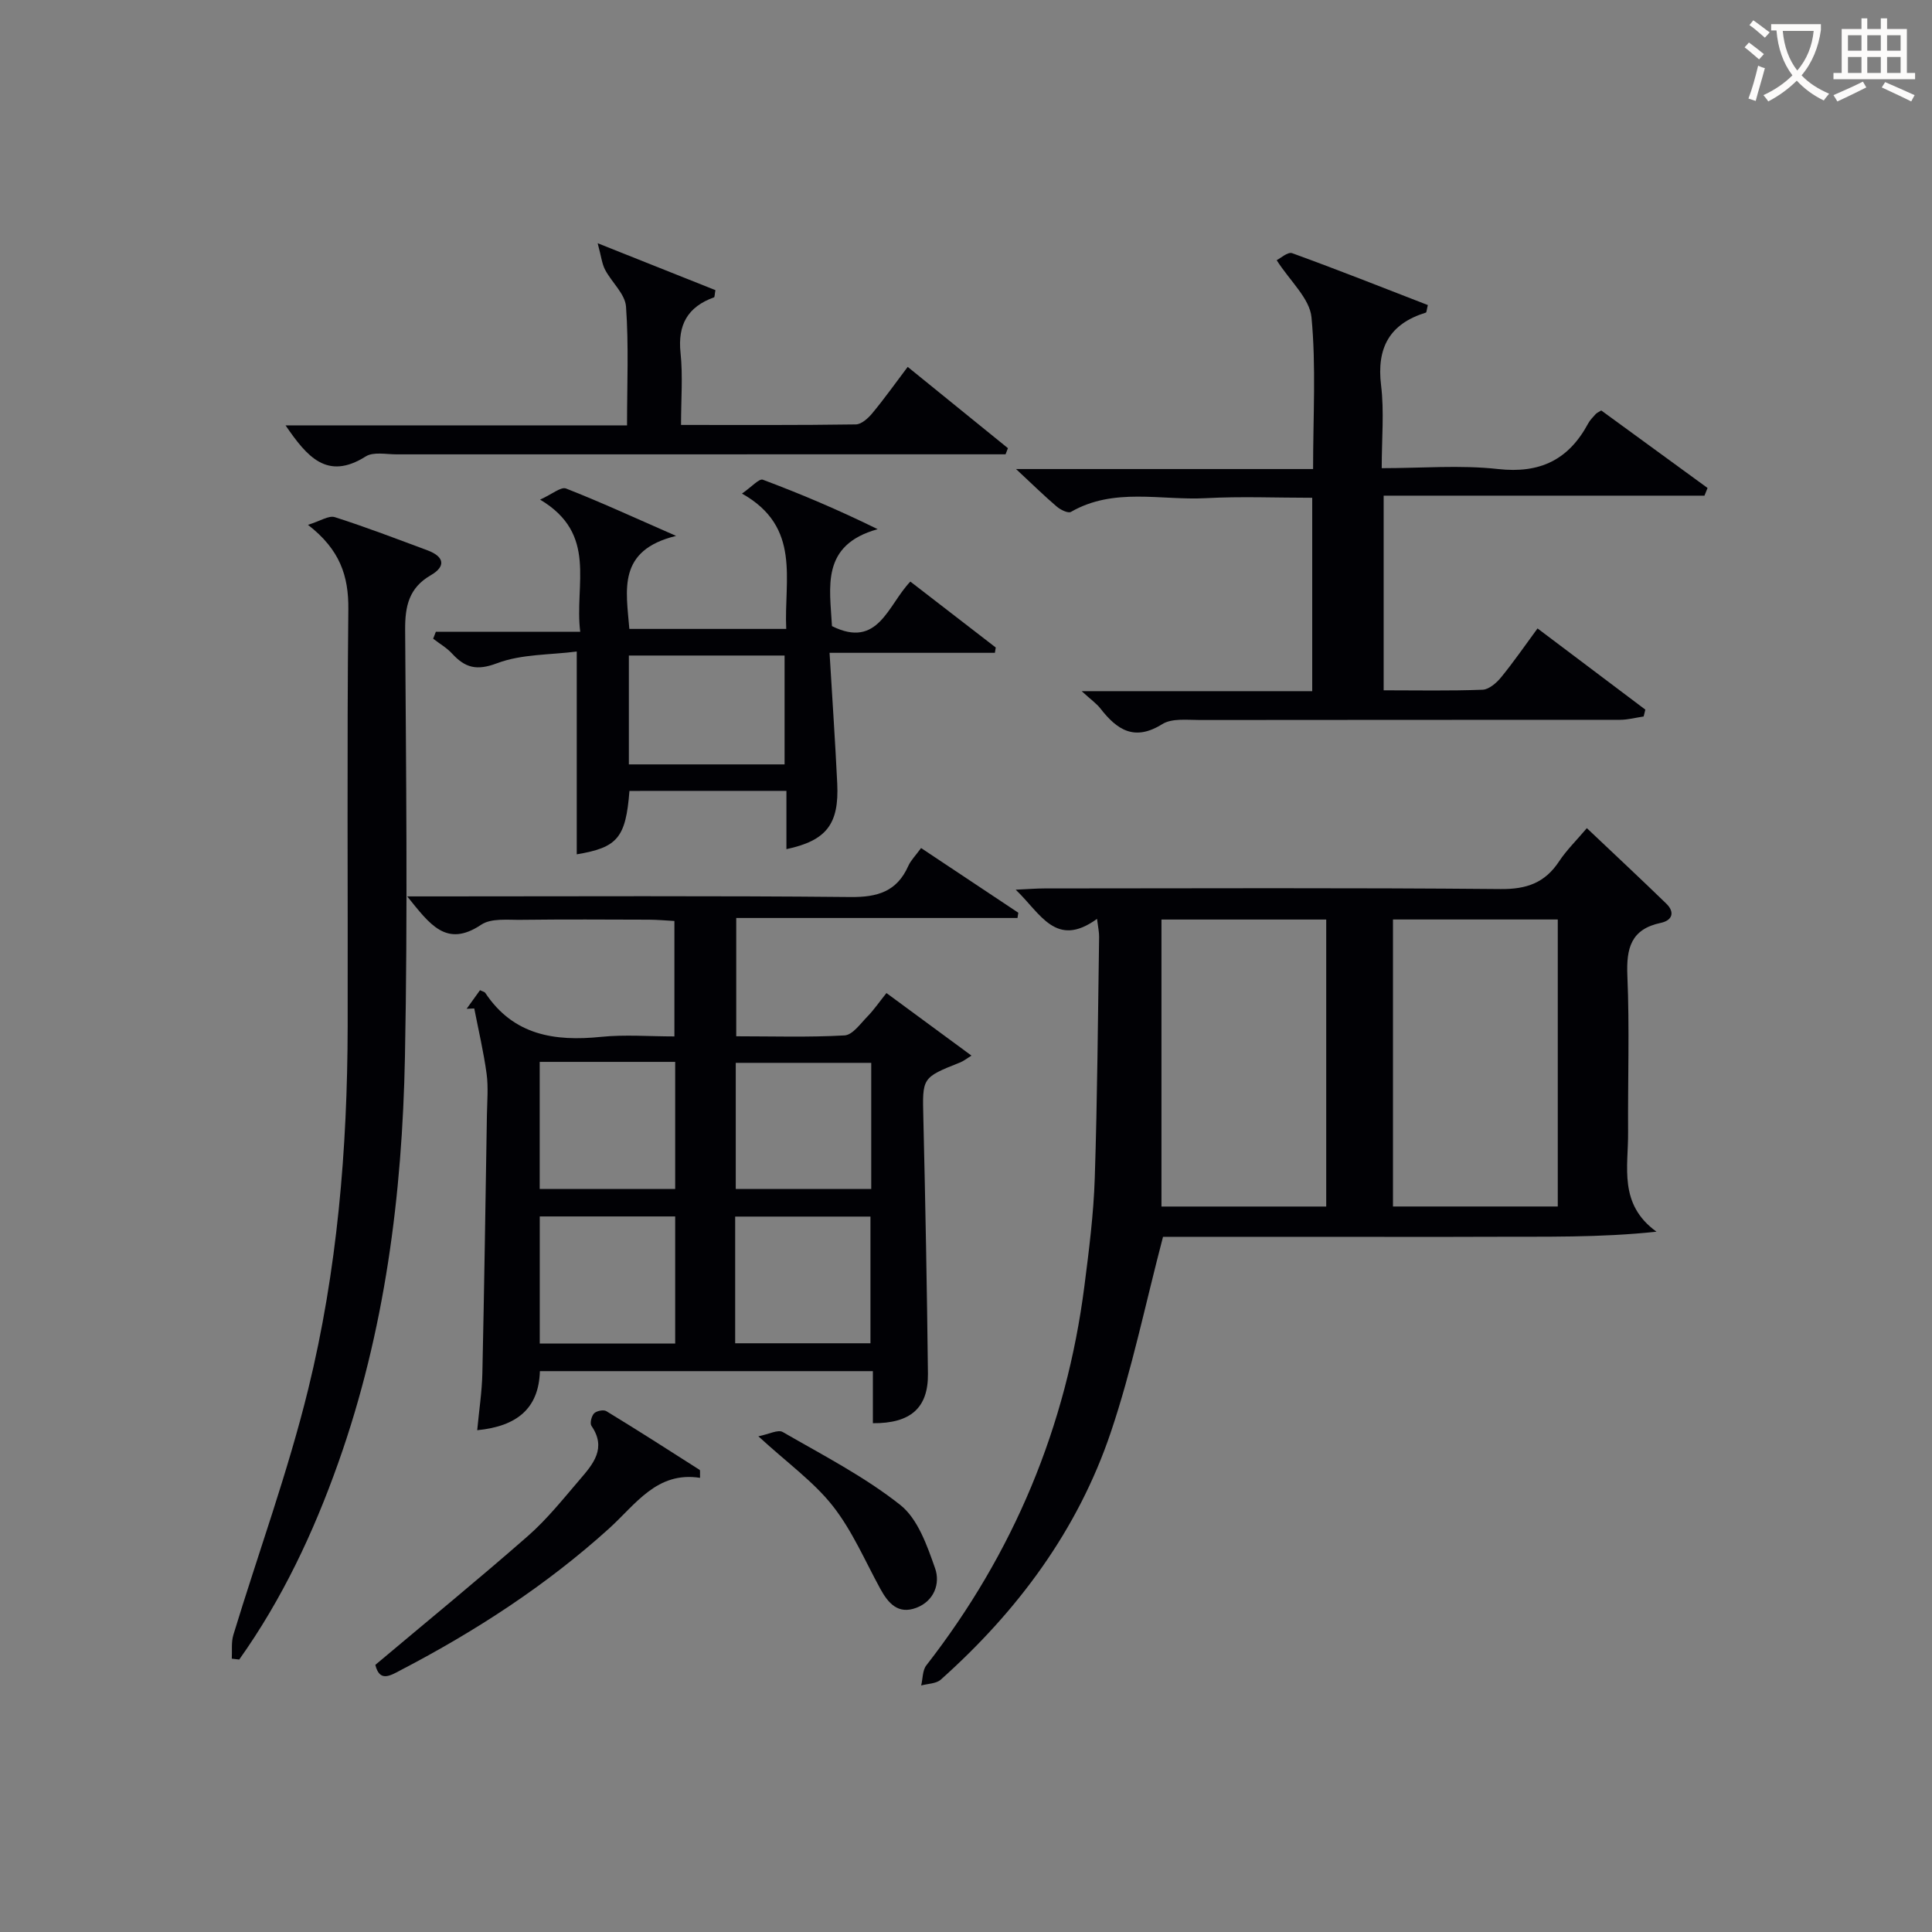
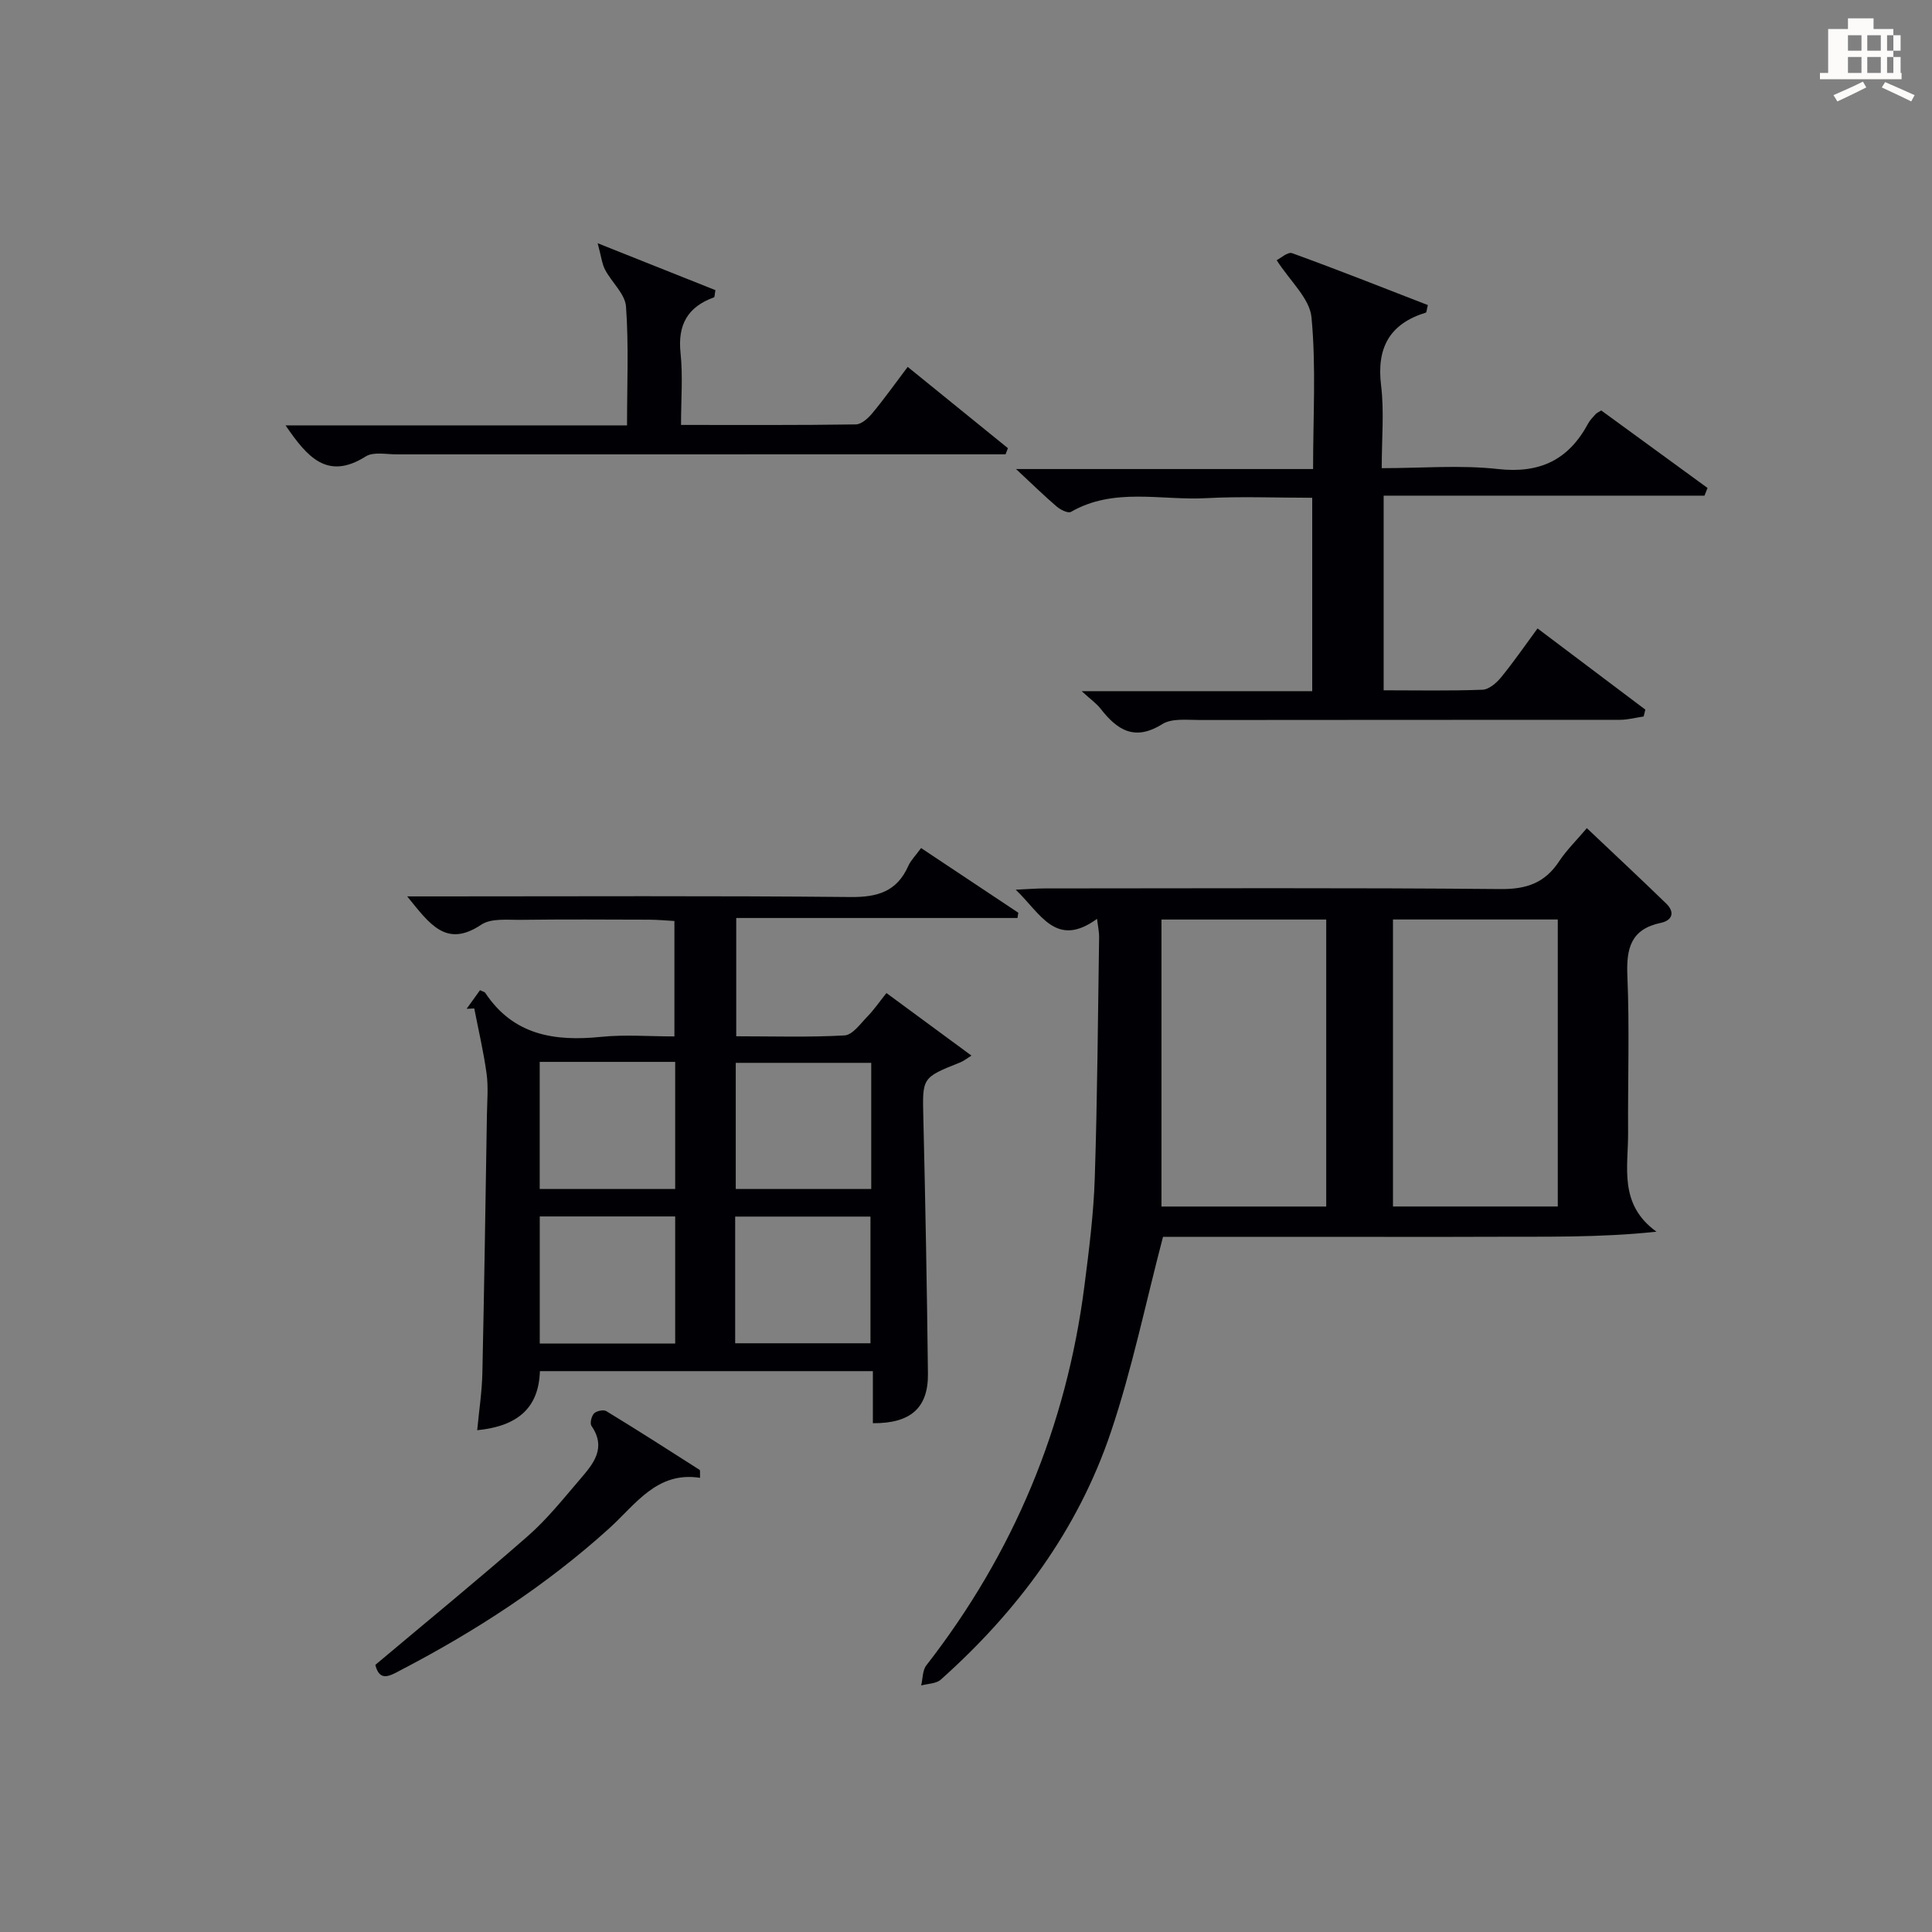
<svg xmlns="http://www.w3.org/2000/svg" enable-background="new 0 0 400 400" viewBox="0 0 400 400">
  <rect x="0" y="0" width="400" height="400" fill="#808080" stroke="none" />
  <g fill="#010105">
    <path d="m227.13 190.24c-8.53 6.19-11.67-1.11-16.84-6.04 2.51-.11 4.23-.26 5.96-.26 31.48-.01 62.96-.16 94.44.13 5.39.05 9.17-1.29 12.1-5.73 1.54-2.33 3.59-4.33 5.75-6.88 5.64 5.34 11.08 10.42 16.43 15.61 1.85 1.79 1.28 3.49-1.12 4-6.2 1.31-7.16 5.26-6.92 10.96.46 10.81.08 21.65.15 32.47.05 7.11-2.01 14.82 5.88 20.51-11.77 1.26-23.09 1-34.39 1.05-11.49.05-22.99.01-34.48.01-11.46 0-22.91 0-33.3 0-3.67 13.99-6.43 27.49-10.8 40.44-6.83 20.27-19.3 37.04-35.21 51.24-.95.85-2.69.83-4.06 1.21.34-1.41.26-3.13 1.07-4.17 18.07-23.23 29-49.41 32.73-78.58.95-7.41 1.9-14.86 2.14-22.31.54-16.63.65-33.27.9-49.91.02-.95-.2-1.89-.43-3.75zm95.39 59.55c0-20.16 0-39.82 0-59.42-11.65 0-22.89 0-34.12 0v59.42zm-47.94.01c0-20.17 0-39.85 0-59.42-11.5 0-22.58 0-34.11 0v59.42z" />
    <path d="m84.31 185.59h6.32c28.49 0 56.98-.15 85.46.13 5.61.06 9.61-1.15 11.96-6.43.53-1.18 1.52-2.16 2.65-3.71 6.76 4.5 13.44 8.94 20.13 13.39-.06.36-.11.73-.17 1.09-19.29 0-38.58 0-58.23 0v24.49c7.53 0 15 .24 22.43-.18 1.64-.09 3.26-2.4 4.7-3.88 1.38-1.41 2.5-3.06 3.97-4.89 5.88 4.33 11.6 8.54 17.6 12.95-.97.6-1.6 1.12-2.32 1.41-7.99 3.17-7.84 3.15-7.64 11.54.42 17.63.75 35.27.95 52.91.08 7.07-3.58 10.31-11.4 10.25 0-3.43 0-6.87 0-10.78-23.15 0-45.84 0-68.94 0-.23 7.74-4.75 11.42-12.98 12.23.39-4.14.99-8 1.07-11.87.39-17.8.65-35.61.94-53.41.05-2.83.31-5.71-.06-8.49-.62-4.55-1.68-9.04-2.56-13.55-.53.02-1.05.05-1.58.07.93-1.29 1.86-2.59 2.77-3.85.53.26.94.33 1.1.57 5.83 8.77 14.35 10.07 23.98 9.09 4.91-.5 9.92-.09 15.17-.09 0-8.13 0-15.72 0-23.9-1.7-.09-3.45-.26-5.21-.27-8.83-.03-17.66-.08-26.49.03-2.81.04-6.23-.38-8.3 1.01-7.26 4.86-10.66-.12-15.32-5.86zm55.48 34.26c-9.61 0-18.81 0-28.05 0v26.32h28.05c0-8.89 0-17.36 0-26.32zm40.59.2c-9.7 0-18.95 0-28.05 0v26.11h28.05c0-8.87 0-17.32 0-26.11zm-40.59 31.8c-9.63 0-18.82 0-28.04 0v26.31h28.04c0-8.89 0-17.36 0-26.31zm12.42 26.26h28.01c0-9.05 0-17.63 0-26.23-9.56 0-18.73 0-28.01 0z" />
    <path d="m286.47 142.92c6.92 0 13.71.14 20.48-.12 1.32-.05 2.88-1.4 3.82-2.55 2.62-3.2 4.97-6.62 7.56-10.14 7.62 5.74 14.97 11.27 22.32 16.81-.12.47-.24.95-.35 1.42-1.64.24-3.27.69-4.91.69-28.98.03-57.97-.01-86.95.04-2.64 0-5.8-.4-7.8.85-5.74 3.59-9.35 1.22-12.8-3.22-.8-1.03-1.93-1.81-3.89-3.6h47.73c0-13.62 0-26.53 0-40.04-7.46 0-14.75-.31-22.01.08-9.33.5-19.03-2.29-27.94 2.84-.59.34-2.16-.43-2.93-1.09-2.52-2.14-4.88-4.46-8.44-7.78h61.5c0-10.91.64-21.24-.33-31.41-.37-3.91-4.42-7.47-7.21-11.83.75-.36 2.3-1.78 3.21-1.45 9.45 3.43 18.81 7.14 28.09 10.74-.25 1.01-.26 1.52-.41 1.56-7.52 2.32-10.23 7.28-9.27 15.09.66 5.39.13 10.93.13 17.12 8.26 0 16.26-.69 24.09.18 8.71.97 14.63-1.94 18.66-9.45.39-.72 1.01-1.32 1.56-1.94.21-.23.54-.36 1.14-.74 7.27 5.3 14.64 10.67 22.01 16.05-.21.53-.43 1.06-.64 1.59-22.01 0-44.02 0-66.42 0z" />
-     <path d="m47.99 343.41c.09-1.65-.14-3.4.33-4.94 5.16-16.94 11.27-33.64 15.48-50.8 6.03-24.58 8.13-49.78 8.18-75.11.06-28.81-.16-57.61.14-86.41.07-6.9-1.73-12.36-8.36-17.49 2.56-.78 4.32-1.99 5.56-1.59 6.48 2.07 12.83 4.51 19.21 6.88 3.4 1.27 3.89 3.28.65 5.15-4.53 2.62-5.33 6.42-5.3 11.3.19 29.46.54 58.92-.04 88.37-.56 28.62-4.15 56.9-13.81 84.1-5.12 14.44-11.6 28.2-20.5 40.72-.49-.06-1.01-.12-1.54-.18z" />
-     <path d="m130.32 163.75c-.76 9.71-2.46 11.72-10.91 13.13 0-13.66 0-27.29 0-41.99-5.56.72-11.42.51-16.48 2.42-4.26 1.61-6.62.95-9.33-1.99-1.11-1.21-2.6-2.06-3.92-3.08.19-.48.37-.96.56-1.44h29.89c-1.25-9.84 3.71-20.2-8.31-27.36 2.49-1.12 4.32-2.71 5.37-2.3 7.08 2.77 13.99 5.96 22.79 9.81-12.24 3-10.33 11.2-9.68 19.26h32.48c-.49-10.21 3.17-21.09-9.16-28.02 2.01-1.39 3.55-3.16 4.32-2.87 7.84 2.94 15.56 6.2 23.77 10.24-11.83 3.29-9.89 12.01-9.46 20.07 9.6 4.78 11.54-4.34 16.23-9.22 5.97 4.61 11.82 9.13 17.68 13.65-.06.37-.12.73-.18 1.1-11.13 0-22.25 0-34.23 0 .57 9.59 1.17 18.31 1.59 27.05.4 8.39-2.2 11.82-10.52 13.6 0-2.04 0-3.95 0-5.86 0-1.96 0-3.92 0-6.21-11.07.01-21.65.01-32.5.01zm-.12-5.49h32.24c0-7.68 0-15.02 0-22.54-10.93 0-21.49 0-32.24 0z" />
    <path d="m59.12 88.07h70.7c0-8.43.37-16.54-.21-24.59-.19-2.63-2.96-5.02-4.33-7.63-.66-1.25-.8-2.77-1.54-5.49 9.26 3.69 16.87 6.72 24.38 9.71-.17.9-.14 1.43-.29 1.49-5.46 1.97-7.55 5.68-6.93 11.53.5 4.74.1 9.57.1 14.89 12.34 0 24.27.07 36.2-.11 1.17-.02 2.57-1.3 3.43-2.35 2.43-2.92 4.63-6.03 7.3-9.56 7.08 5.74 13.92 11.29 20.75 16.83-.16.42-.33.85-.49 1.27-1.74 0-3.49 0-5.23 0-40.28 0-80.57 0-120.85.01-2.16 0-4.8-.57-6.39.43-8 5.05-12.16.05-16.6-6.43z" />
    <path d="m77.71 344.69c10.82-9.1 21.37-17.72 31.6-26.69 3.97-3.48 7.31-7.69 10.77-11.72 2.73-3.18 5.55-6.45 2.38-11.06-.37-.53 0-2.03.53-2.59.51-.52 1.96-.82 2.54-.47 6.5 3.96 12.91 8.06 19.32 12.16.15.1.05.61.09 1.65-8.95-1.39-13.3 5.48-18.85 10.5-13.03 11.78-27.65 21.26-43.19 29.35-2.11 1.11-4.31 2.51-5.19-1.13z" />
-     <path d="m157.01 297.37c2.18-.43 4.07-1.45 5.04-.89 8.28 4.78 16.89 9.21 24.34 15.1 3.64 2.88 5.57 8.44 7.22 13.15 1.08 3.08-.17 6.74-3.9 8.15-3.77 1.42-5.81-.93-7.46-3.95-3.16-5.78-5.8-12-9.82-17.12-3.95-5.02-9.35-8.87-15.42-14.44z" />
  </g>
-   <path d="m362.1 8.8c1.1.8 2.1 1.6 3.1 2.4l-1 1.1c-1.3-1.1-2.3-2-3-2.5zm1.9 4.8c.5.2.9.4 1.4.5-.6 2.3-1.3 4.5-1.9 6.8l-1.5-.5c.8-2.1 1.4-4.3 2-6.8zm-1-9.4c1.3.9 2.4 1.8 3.4 2.5l-1 1.1c-1.4-1.2-2.4-2.1-3.2-2.6zm3.7 2.2v-1.4h10.3v1.2c-.5 3.6-1.8 6.8-4 9.4 1.5 1.6 3.4 2.8 5.7 3.8-.3.4-.7.8-1.1 1.4-2.3-1.1-4.1-2.5-5.6-4.1-1.6 1.6-3.6 3.1-5.9 4.3-.3-.5-.7-.9-1-1.3 2.4-1.1 4.4-2.5 6-4.1-1.9-2.5-3-5.6-3.3-9.3h-1.1zm8.8 0h-6.4c.3 3.3 1.3 6 3 8.2 2-2.3 3.1-5.1 3.4-8.2z" fill="#fcfbfa" />
-   <path d="m385.3 3.8h1.3v2.2h2.8v-2.2h1.3v2.2h4.1v9.1h1.7v1.3h-16.9v-1.3h1.7v-9.1h4.1v-2.2zm.4 13.1.7 1.2c-1.8.9-3.8 1.9-6 2.9-.2-.4-.5-.8-.8-1.3 2.3-1 4.3-1.9 6.1-2.8zm-3.1-6.4h2.8v-3.2h-2.8zm0 4.6h2.8v-3.3h-2.8zm4-4.6h2.8v-3.2h-2.8zm0 4.6h2.8v-3.3h-2.8zm3.7 1.9c2.1.9 4.1 1.8 6.1 2.7l-.7 1.3c-2.2-1.1-4.2-2-6.1-2.9zm3.2-9.7h-2.8v3.2h2.8zm-2.8 7.8h2.8v-3.3h-2.8z" fill="#fcfbfa" />
+   <path d="m385.3 3.8h1.3v2.2v-2.2h1.3v2.2h4.1v9.1h1.7v1.3h-16.9v-1.3h1.7v-9.1h4.1v-2.2zm.4 13.1.7 1.2c-1.8.9-3.8 1.9-6 2.9-.2-.4-.5-.8-.8-1.3 2.3-1 4.3-1.9 6.1-2.8zm-3.1-6.4h2.8v-3.2h-2.8zm0 4.6h2.8v-3.3h-2.8zm4-4.6h2.8v-3.2h-2.8zm0 4.6h2.8v-3.3h-2.8zm3.7 1.9c2.1.9 4.1 1.8 6.1 2.7l-.7 1.3c-2.2-1.1-4.2-2-6.1-2.9zm3.2-9.7h-2.8v3.2h2.8zm-2.8 7.8h2.8v-3.3h-2.8z" fill="#fcfbfa" />
</svg>